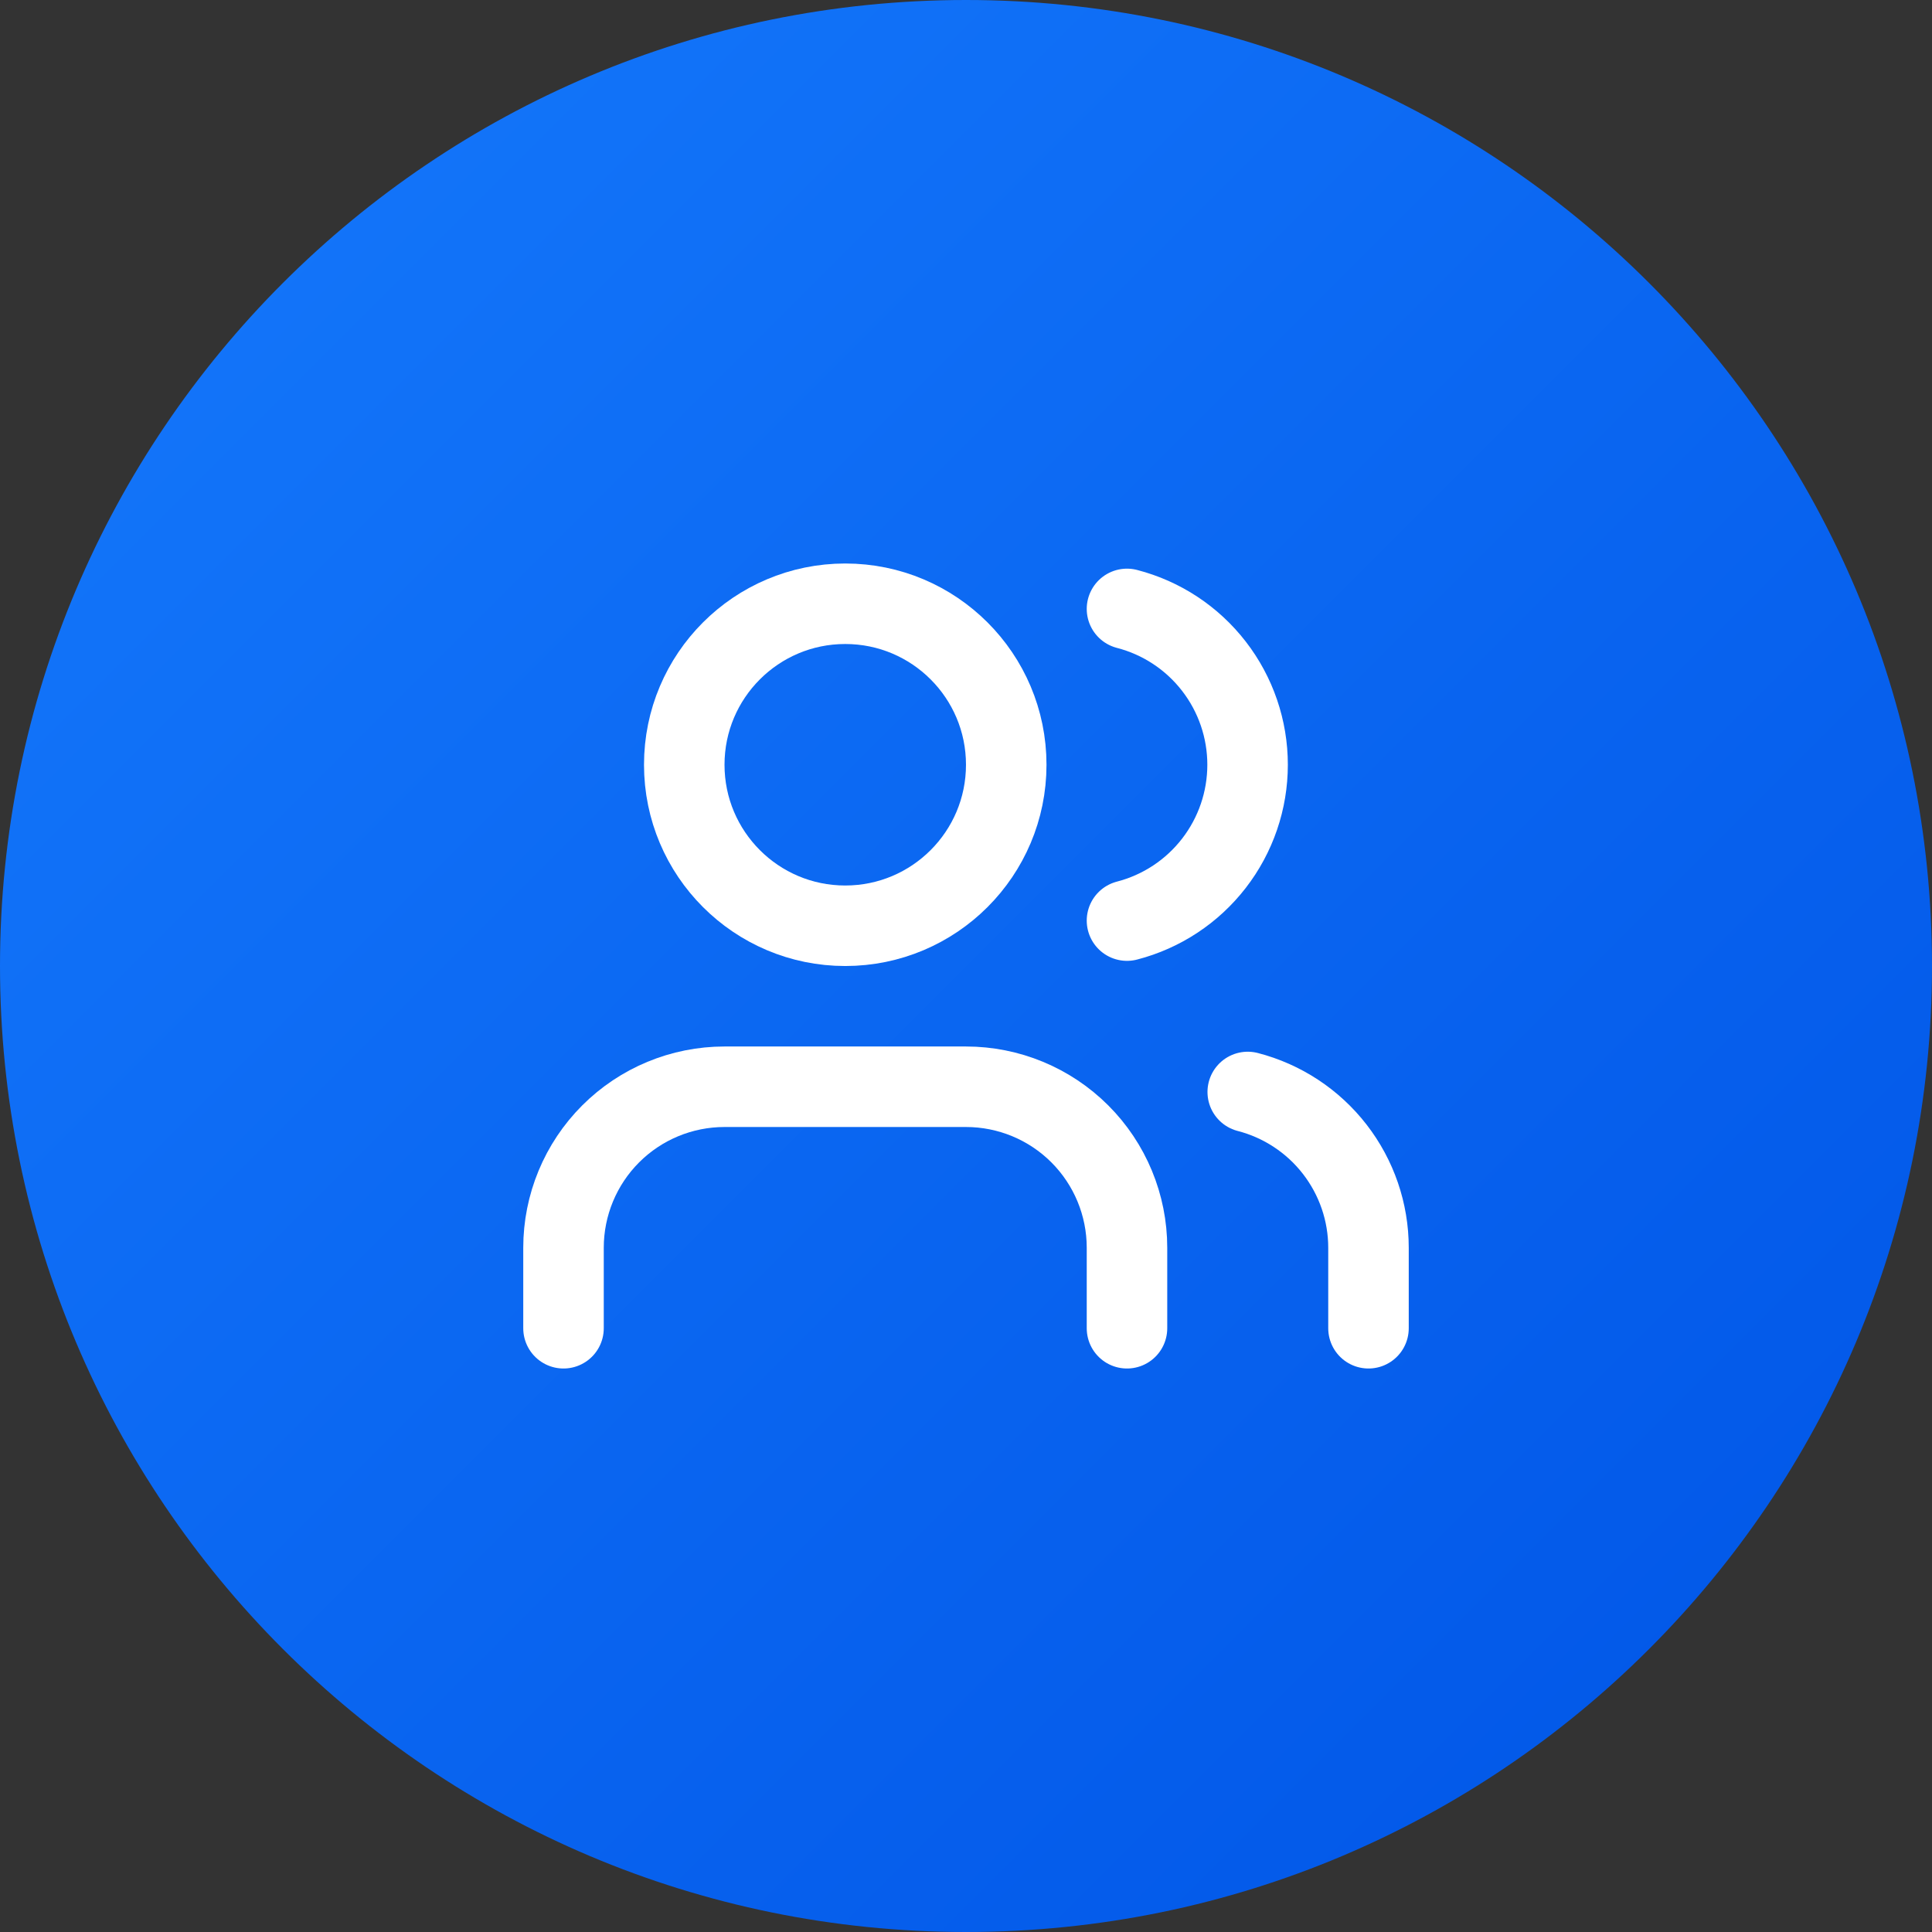
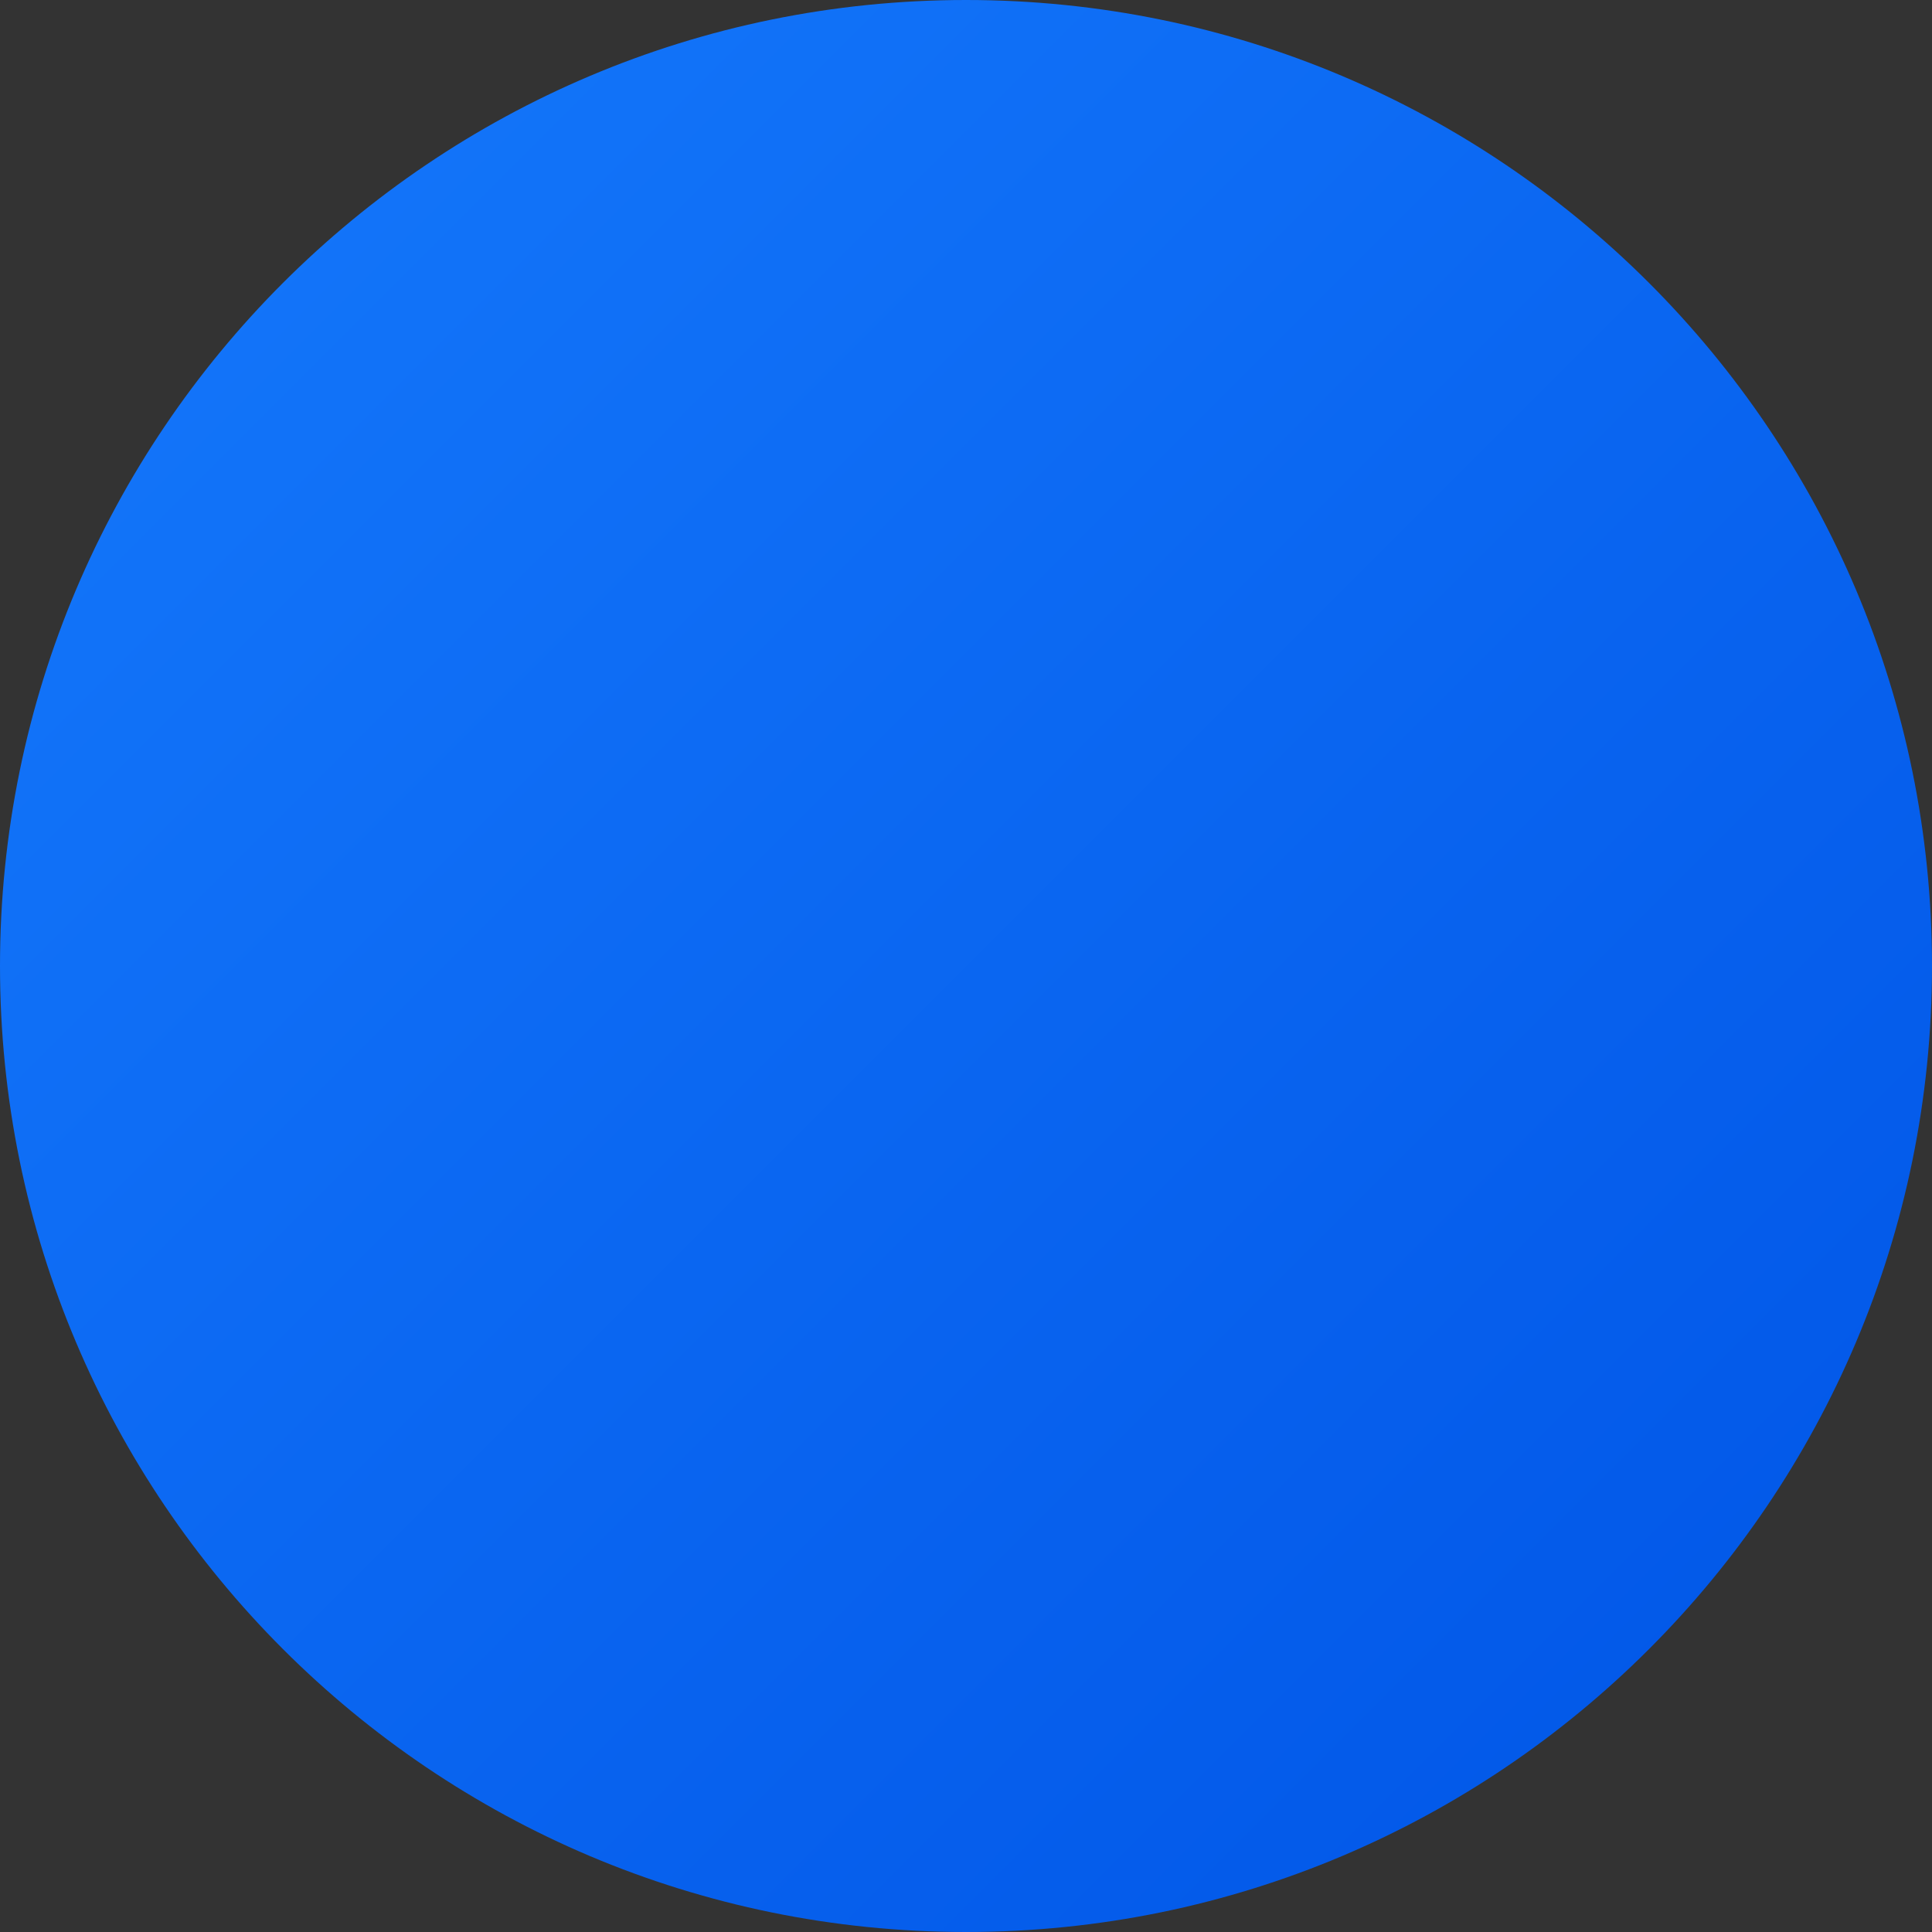
<svg xmlns="http://www.w3.org/2000/svg" fill="none" height="100%" overflow="visible" preserveAspectRatio="none" style="display: block;" viewBox="0 0 64 64" width="100%">
  <rect x="0" y="0" width="64" height="64" fill="#333333" stroke="none" />
  <g id="ValueCard">
    <path d="M0 32C0 14.327 14.327 0 32 0C49.673 0 64 14.327 64 32C64 49.673 49.673 64 32 64C14.327 64 0 49.673 0 32Z" fill="url(#paint0_linear_0_2407)" />
    <g id="Icon">
-       <path d="M37.333 44V41.333C37.333 39.919 36.771 38.562 35.771 37.562C34.771 36.562 33.414 36 32 36H24C22.585 36 21.229 36.562 20.229 37.562C19.229 38.562 18.667 39.919 18.667 41.333V44" id="Vector" stroke="white" stroke-linecap="round" stroke-width="2.667" />
-       <path d="M37.333 20.171C38.477 20.467 39.49 21.135 40.213 22.07C40.936 23.004 41.328 24.152 41.328 25.333C41.328 26.515 40.936 27.663 40.213 28.597C39.49 29.532 38.477 30.2 37.333 30.496" id="Vector_2" stroke="white" stroke-linecap="round" stroke-width="2.667" />
-       <path d="M45.333 44V41.333C45.333 40.152 44.939 39.004 44.215 38.07C43.491 37.136 42.477 36.469 41.333 36.173" id="Vector_3" stroke="white" stroke-linecap="round" stroke-width="2.667" />
-       <path d="M28 30.667C30.945 30.667 33.333 28.279 33.333 25.333C33.333 22.388 30.945 20 28 20C25.055 20 22.667 22.388 22.667 25.333C22.667 28.279 25.055 30.667 28 30.667Z" id="Vector_4" stroke="white" stroke-linecap="round" stroke-width="2.667" />
-     </g>
+       </g>
  </g>
  <defs>
    <linearGradient gradientUnits="userSpaceOnUse" id="paint0_linear_0_2407" x1="0" x2="64" y1="0" y2="64">
      <stop stop-color="#1579FC" />
      <stop offset="1" stop-color="#0054E6" />
    </linearGradient>
  </defs>
</svg>